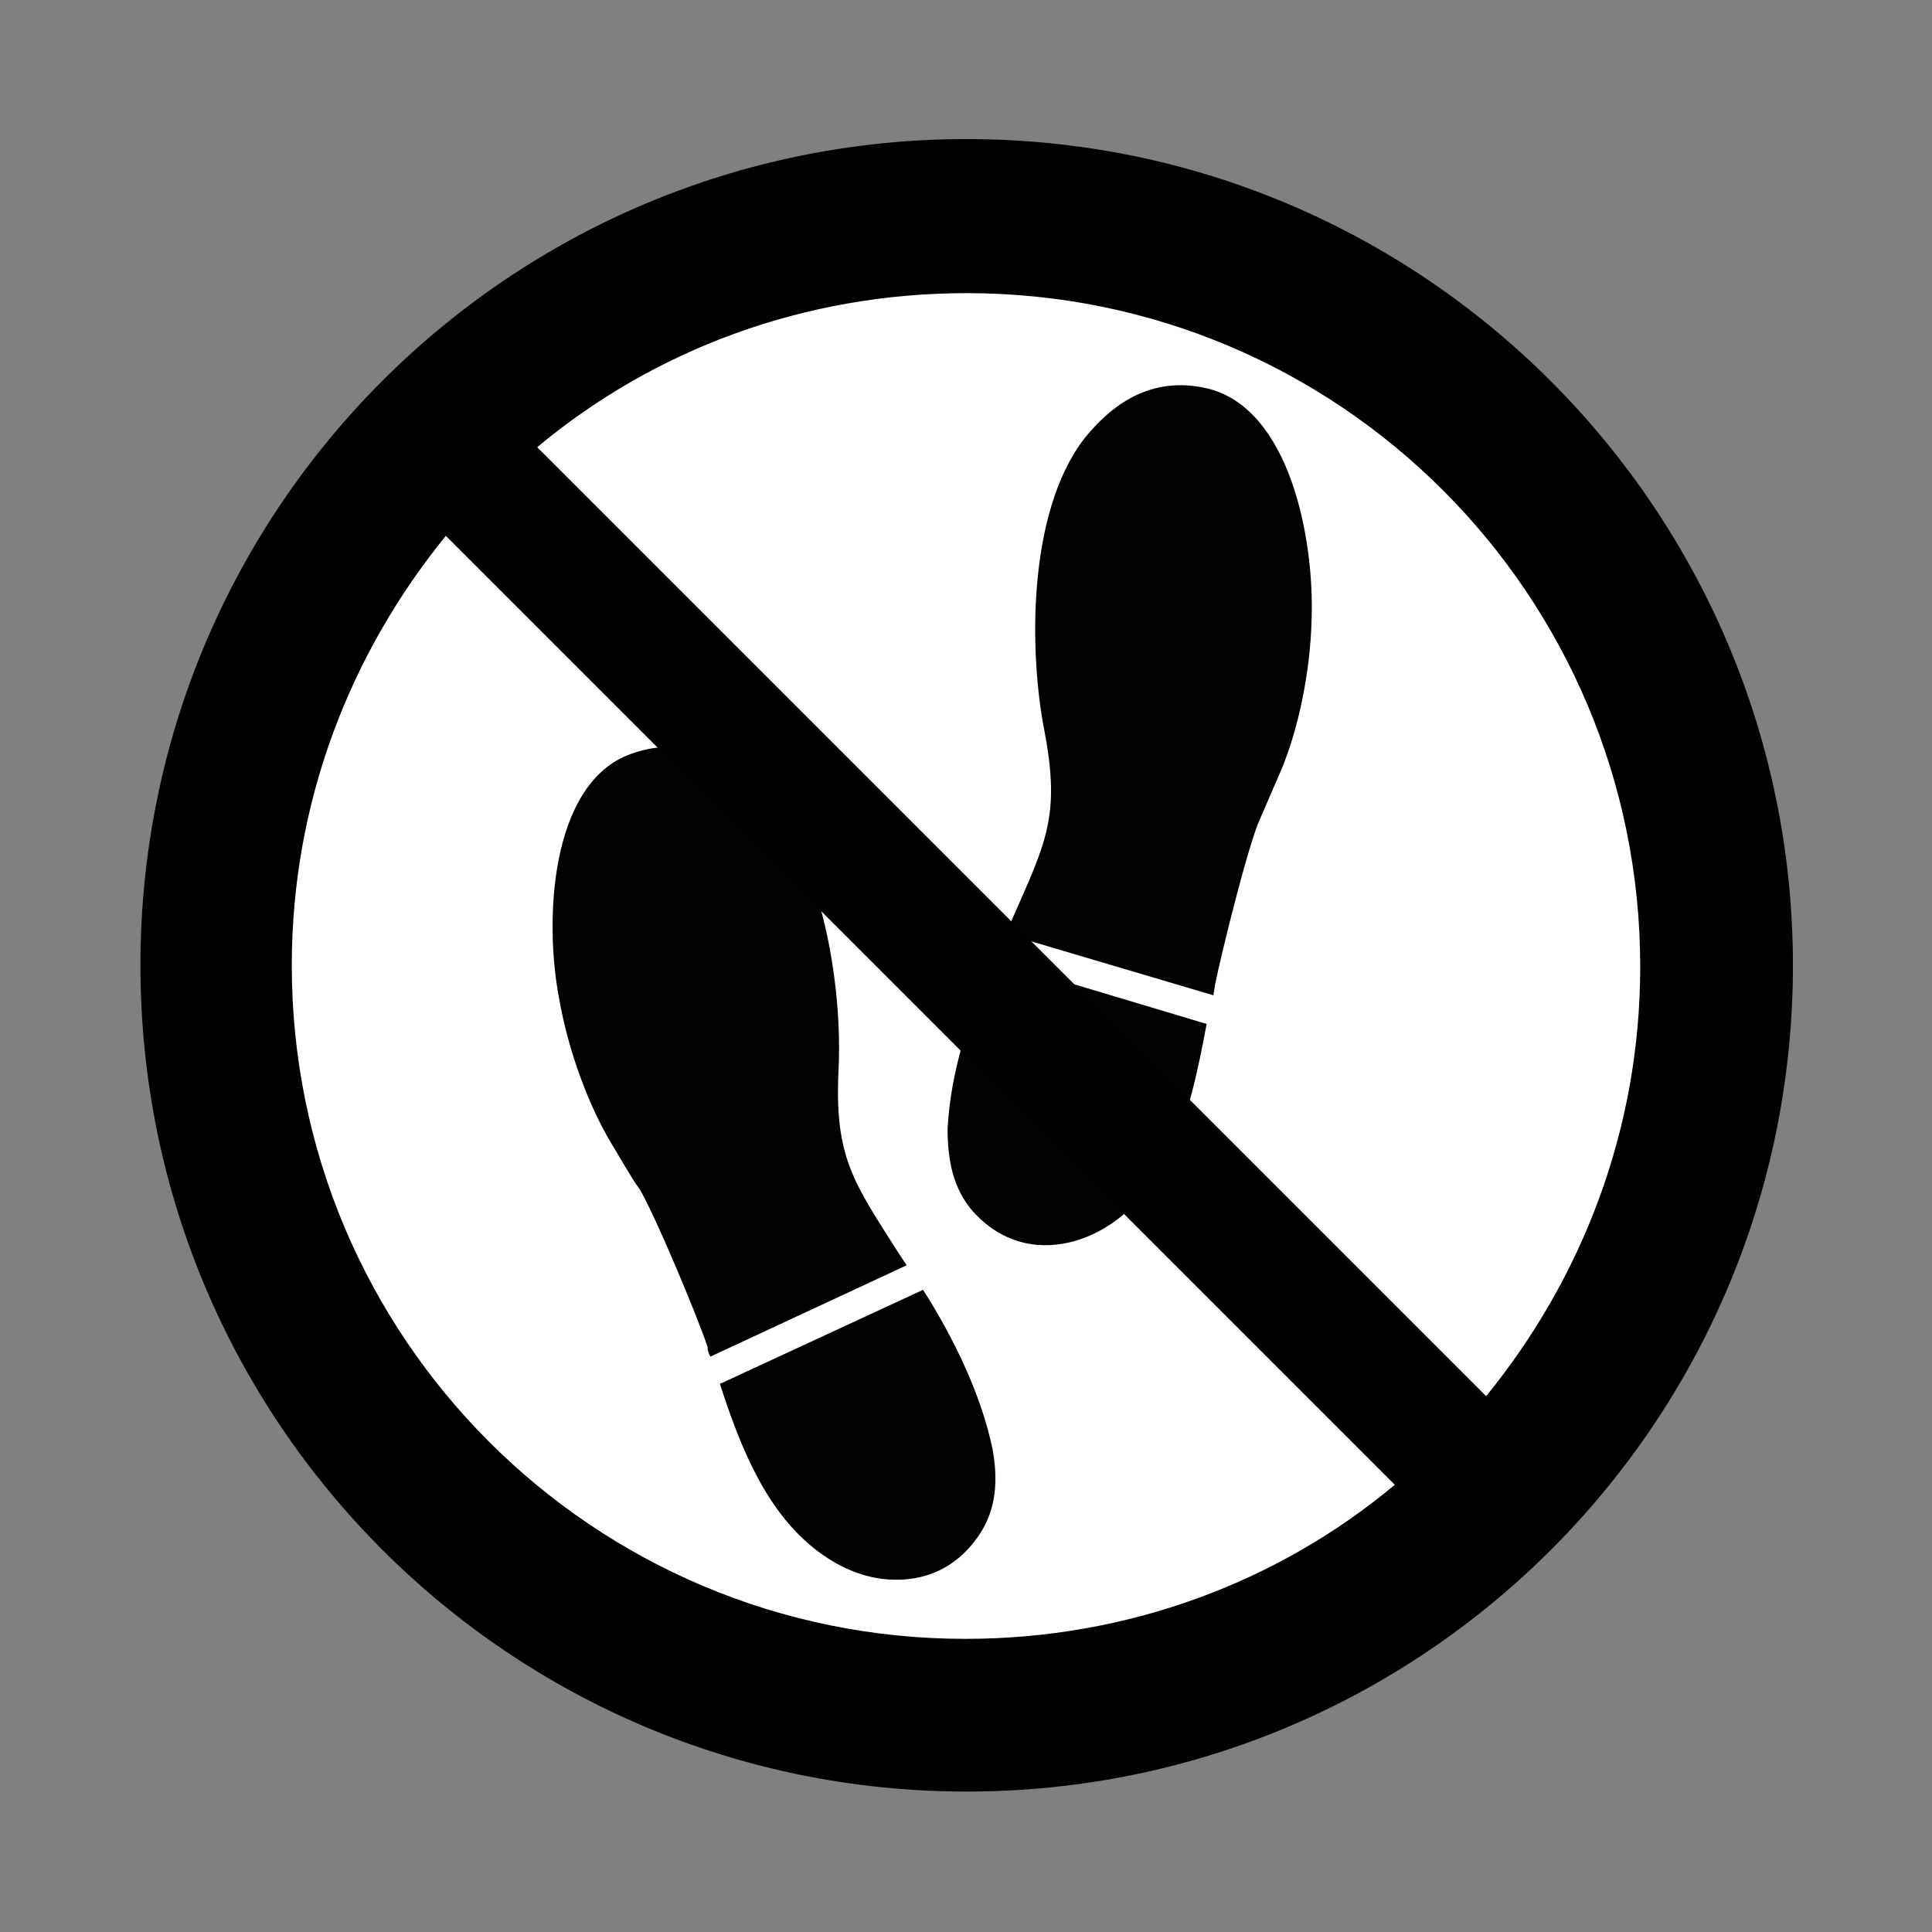
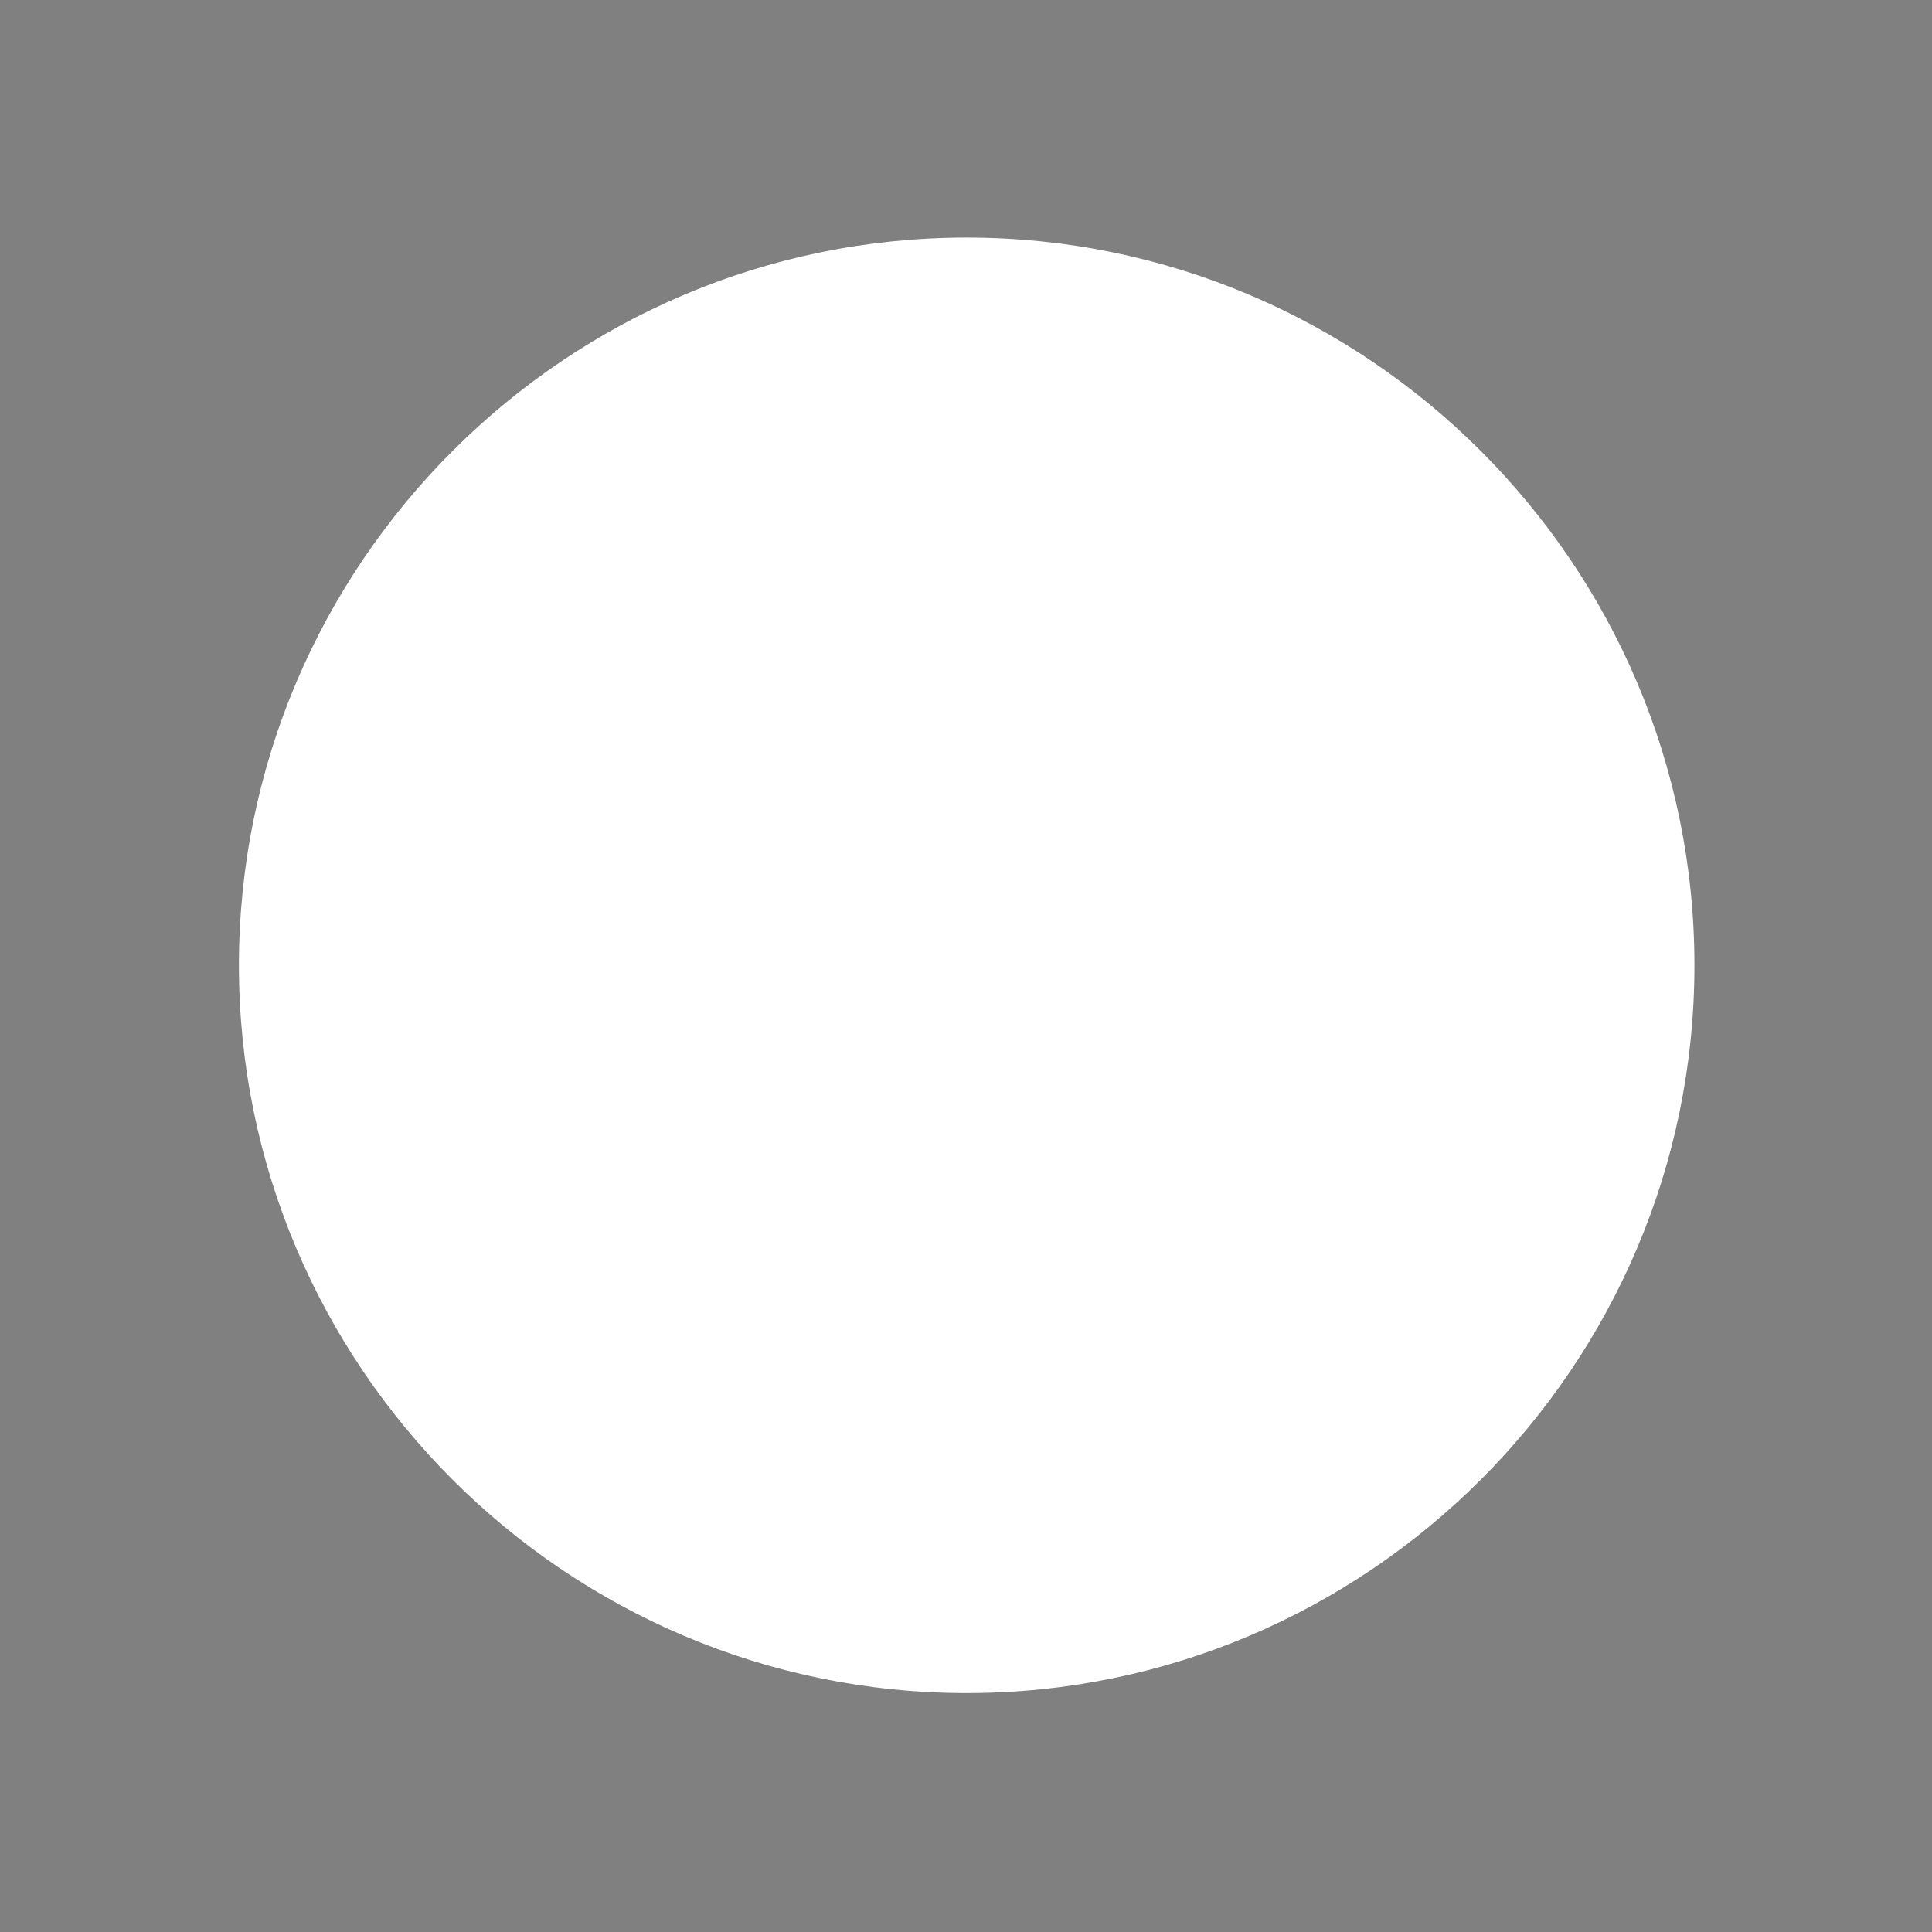
<svg xmlns="http://www.w3.org/2000/svg" version="1.1" id="Vrstva_1" x="0px" y="0px" viewBox="0 0 141.7 141.7" style="enable-background:new 0 0 141.7 141.7;" xml:space="preserve">
  <rect x="0" y="0" width="141.7" height="141.7" fill="#808080" stroke="none" />
  <style type="text/css">
	.st0{fill:#FFFFFF;}
	.st1{fill:none;stroke:#FFFFFF;stroke-width:0.752;stroke-miterlimit:22.926;}
	.st2{fill:#010202;}
</style>
  <g>
    <path class="st0" d="M70.9,123.8c29.2,0,53-23.8,53-53c0-29.2-23.8-53-53-53c-29.2,0-53,23.8-53,53C17.9,100,41.7,123.8,70.9,123.8   " />
    <path class="st1" d="M70.9,123.8c29.2,0,53-23.8,53-53c0-29.2-23.8-53-53-53c-29.2,0-53,23.8-53,53C17.9,100,41.7,123.8,70.9,123.8   z" />
-     <path class="st2" d="M67.7,94.6l-14.9,6.9c1,3.1,2.2,6.3,4,8.9c2,2.9,4.8,5,7.9,5.4c2.5,0.3,5.2-0.4,7.1-3.2c1.3-1.9,1.4-4.1,1-6.3   C72,102.4,70,98.2,67.7,94.6 M61.5,78.5c-0.3,6.4,1.1,8.2,4.4,13.4c0.2,0.3,0.4,0.6,0.6,0.9l-14.4,6.7c-0.1-0.2-0.2-0.4-0.2-0.7   c-0.8-2.4-4-10-5-11.6c-0.6-0.8-1.6-2.6-2.1-3.4c-1.6-2.7-3.1-6.6-3.8-10.6c-1.1-5.8-0.6-15.5,5-17.8c4-1.6,7.2,0.2,9.5,2.4   C60.5,62.6,61.8,72.8,61.5,78.5" />
-     <path class="st2" d="M72.8,70.4l15.7,4.7c-0.6,3.2-1.3,6.6-2.6,9.4c-1.6,3.2-4,5.6-7,6.5c-2.4,0.7-5.2,0.4-7.5-2.1   c-1.5-1.7-1.9-3.8-1.9-6.1C69.7,78.7,71.1,74.4,72.8,70.4 M76.6,53.6c1.2,6.3,0.1,8.2-2.4,13.9c-0.1,0.3-0.3,0.6-0.4,1l15.2,4.5   c0-0.2,0.1-0.5,0.1-0.7c0.5-2.5,2.5-10.5,3.3-12.2c0.4-0.9,1.2-2.8,1.6-3.7c1.2-2.9,2.1-7,2.2-11c0.2-5.9-1.6-15.4-7.6-16.9   c-4.2-1-7.1,1.2-9.1,3.7C75.3,37.7,75.5,48,76.6,53.6" />
-     <path d="M102.3,108.9c-8.5,7.1-19.5,11.3-31.5,11.3c-27.3,0-49.4-22.1-49.4-49.4c0-12,4.3-22.9,11.3-31.5L102.3,108.9z M39.4,32.8   c8.5-7.1,19.5-11.3,31.5-11.3c27.3,0,49.4,22.1,49.4,49.4c0,12-4.3,22.9-11.3,31.5L39.4,32.8z M70.9,10.2   c-33.5,0-60.6,27.1-60.6,60.6c0,33.5,27.1,60.6,60.6,60.6s60.6-27.1,60.6-60.6C131.5,37.4,104.4,10.2,70.9,10.2" />
  </g>
</svg>